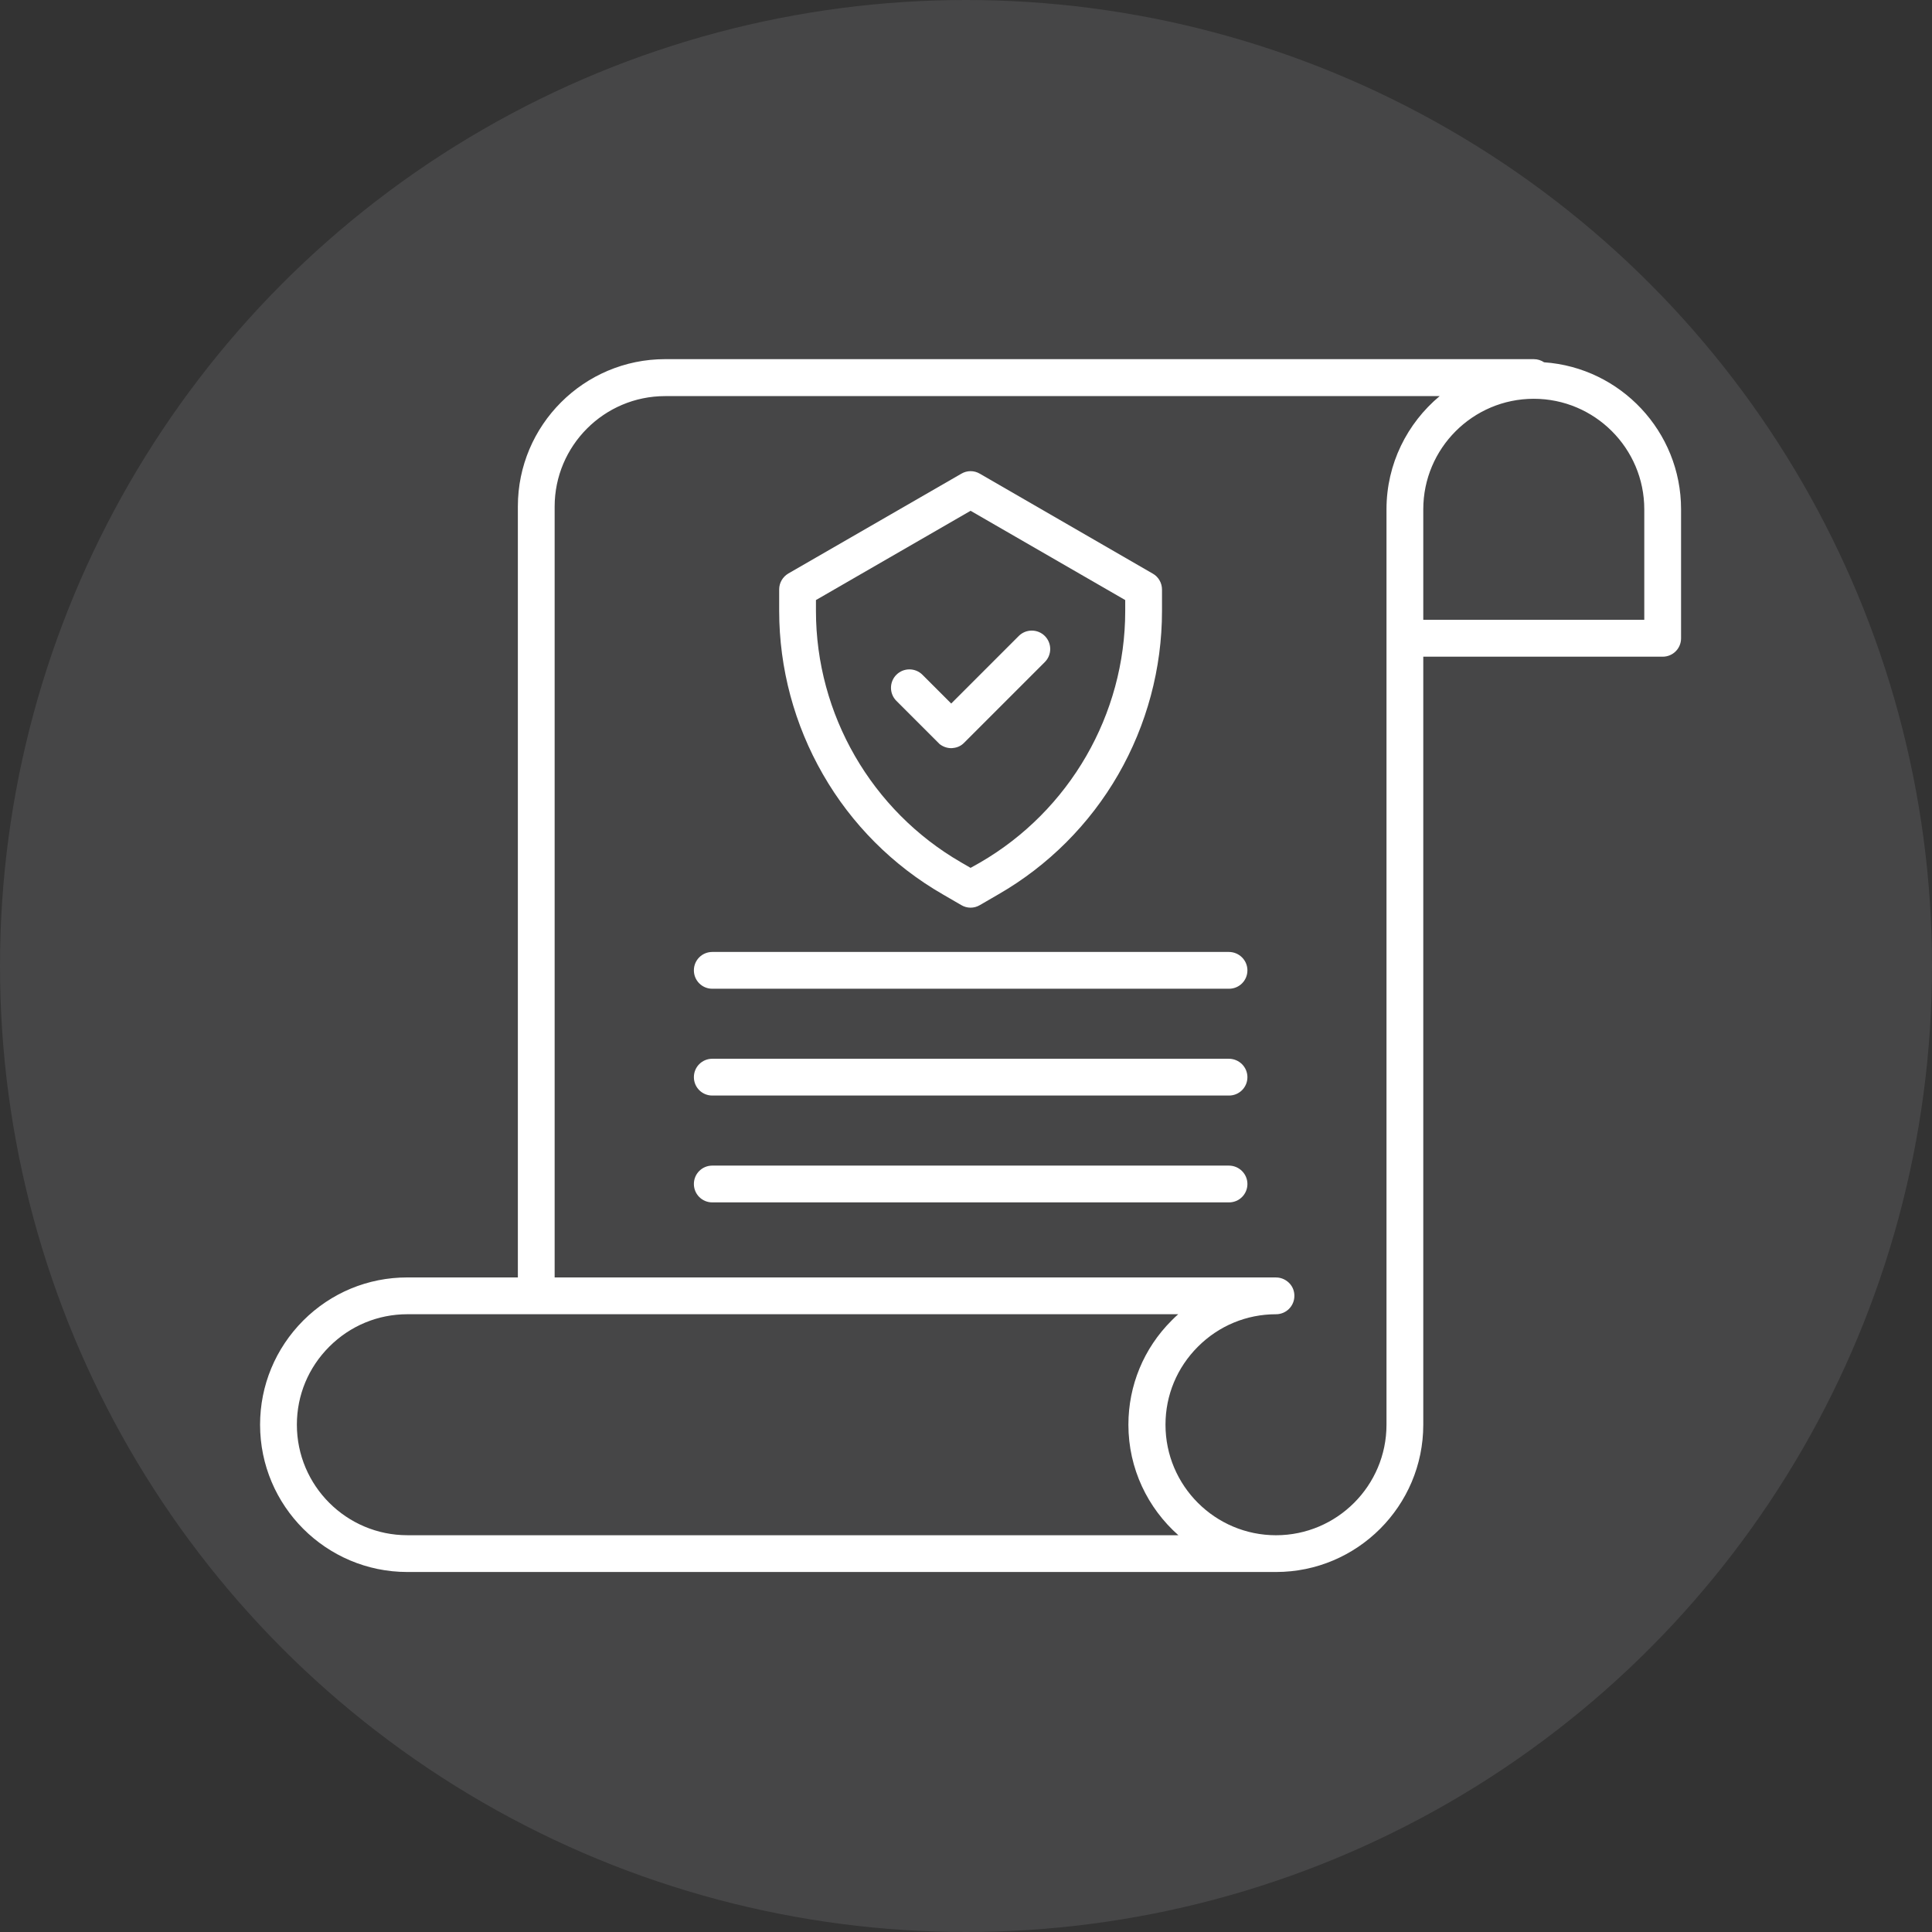
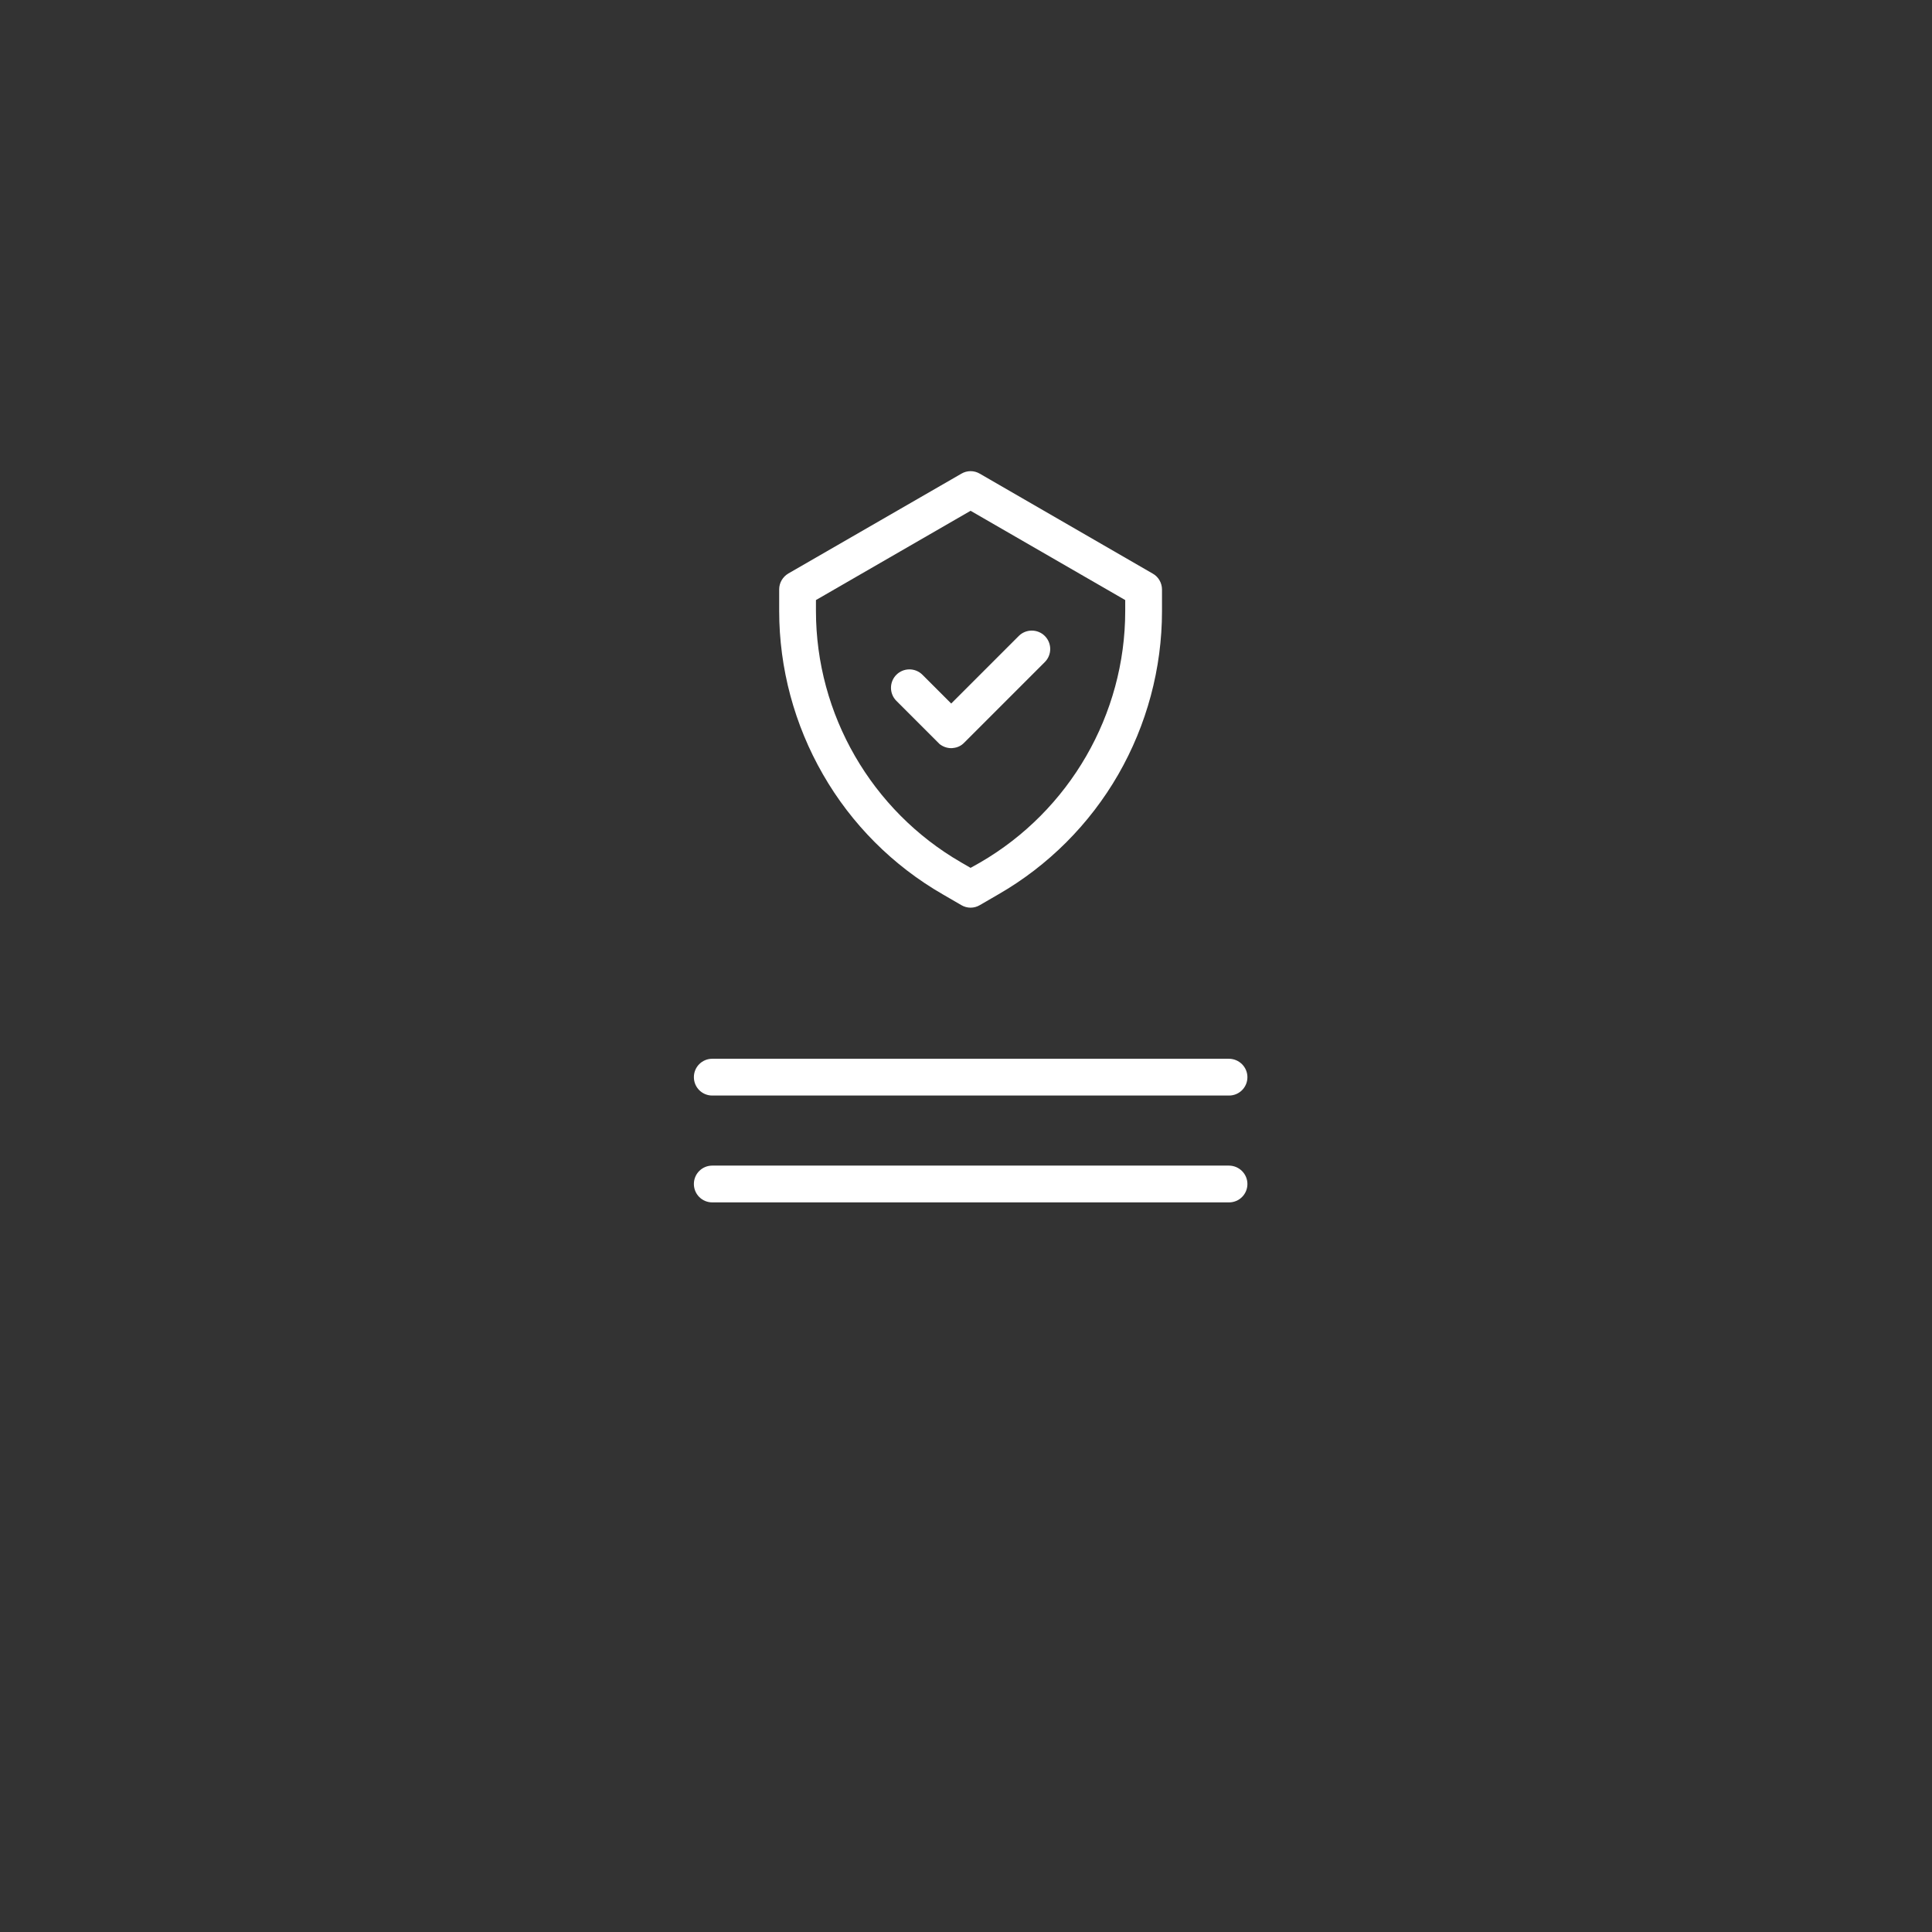
<svg xmlns="http://www.w3.org/2000/svg" width="156" height="156" viewBox="0 0 156 156" fill="none">
  <rect x="0" y="0" width="156" height="156" fill="#333333" stroke="none" />
-   <circle opacity="0.1" cx="78" cy="78" r="78" fill="#F4F6FA" />
  <path d="M76.116 72.21L77.628 73.087C77.858 73.222 78.114 73.29 78.37 73.29C78.626 73.29 78.883 73.222 79.112 73.087L80.624 72.21C84.633 69.902 87.981 66.553 90.29 62.544C92.597 58.535 93.826 53.973 93.826 49.342V47.601C93.826 47.075 93.543 46.575 93.084 46.319L79.113 38.247C78.654 37.976 78.087 37.976 77.628 38.247L63.657 46.306C63.199 46.576 62.915 47.062 62.915 47.588V49.329C62.915 53.959 64.144 58.522 66.452 62.531C68.759 66.554 72.107 69.901 76.116 72.21ZM65.884 48.452L78.37 41.244L90.856 48.452V49.342C90.856 57.685 86.362 65.459 79.14 69.644L78.37 70.076L77.601 69.631C70.379 65.459 65.884 57.685 65.884 49.329L65.884 48.452Z" fill="white" />
  <path d="M75.859 60.073C76.13 60.288 76.467 60.41 76.805 60.41C76.859 60.41 76.899 60.41 76.954 60.397C77.291 60.37 77.615 60.222 77.858 59.965L84.365 53.458C84.945 52.878 84.945 51.933 84.365 51.353C83.785 50.773 82.839 50.773 82.259 51.353L76.806 56.807L74.484 54.485C73.904 53.905 72.958 53.905 72.378 54.485C71.798 55.065 71.798 56.01 72.378 56.59L75.753 59.965C75.792 60.006 75.832 60.032 75.859 60.073Z" fill="white" />
-   <path d="M99.224 76.866H57.513C56.69 76.866 56.028 77.527 56.028 78.351C56.028 79.174 56.689 79.836 57.513 79.836H99.238C100.061 79.836 100.723 79.175 100.723 78.351C100.722 77.528 100.048 76.866 99.224 76.866H99.224Z" fill="white" />
  <path d="M99.224 85.49H57.513C56.69 85.49 56.028 86.151 56.028 86.975C56.028 87.798 56.689 88.46 57.513 88.46H99.238C100.061 88.46 100.723 87.799 100.723 86.975C100.722 86.152 100.048 85.49 99.224 85.49H99.224Z" fill="white" />
  <path d="M99.224 94.117H57.513C56.69 94.117 56.028 94.778 56.028 95.602C56.028 96.425 56.689 97.087 57.513 97.087H99.238C100.061 97.087 100.723 96.426 100.723 95.602C100.722 94.778 100.048 94.117 99.224 94.117H99.224Z" fill="white" />
-   <path d="M124.683 29.256C124.44 29.094 124.156 29 123.846 29H53.707C47.147 29 41.815 34.332 41.815 40.892V103.147H32.892H32.879C29.707 103.147 26.724 104.389 24.483 106.629C22.242 108.883 21 111.867 21 115.039C21 121.599 26.332 126.931 32.892 126.931H103.031C109.591 126.931 114.923 121.599 114.923 115.039V53.025H134.253C135.076 53.025 135.738 52.364 135.738 51.541V41.12C135.738 34.843 130.851 29.686 124.683 29.254L124.683 29.256ZM32.893 123.962C27.98 123.962 23.971 119.967 23.971 115.04C23.971 112.651 24.902 110.423 26.589 108.736C28.276 107.049 30.517 106.118 32.893 106.118H95.135C94.946 106.28 94.771 106.455 94.596 106.631C92.355 108.872 91.113 111.868 91.113 115.04C91.113 118.59 92.679 121.776 95.149 123.963L32.893 123.962ZM111.953 41.123V115.041C111.953 119.954 107.958 123.964 103.031 123.964C98.118 123.964 94.108 119.969 94.108 115.041C94.108 112.652 95.04 110.425 96.727 108.737C98.414 107.05 100.655 106.119 103.031 106.119C103.853 106.119 104.515 105.458 104.515 104.634C104.515 104.27 104.394 103.946 104.178 103.689C103.908 103.365 103.49 103.149 103.031 103.149H44.785V40.907C44.785 35.994 48.78 31.984 53.707 31.984H116.246C113.628 34.172 111.953 37.451 111.953 41.123L111.953 41.123ZM132.768 50.045H114.923V41.123C114.923 36.209 118.918 32.2 123.846 32.2C128.759 32.2 132.768 36.195 132.768 41.123L132.768 50.045Z" fill="white" />
</svg>